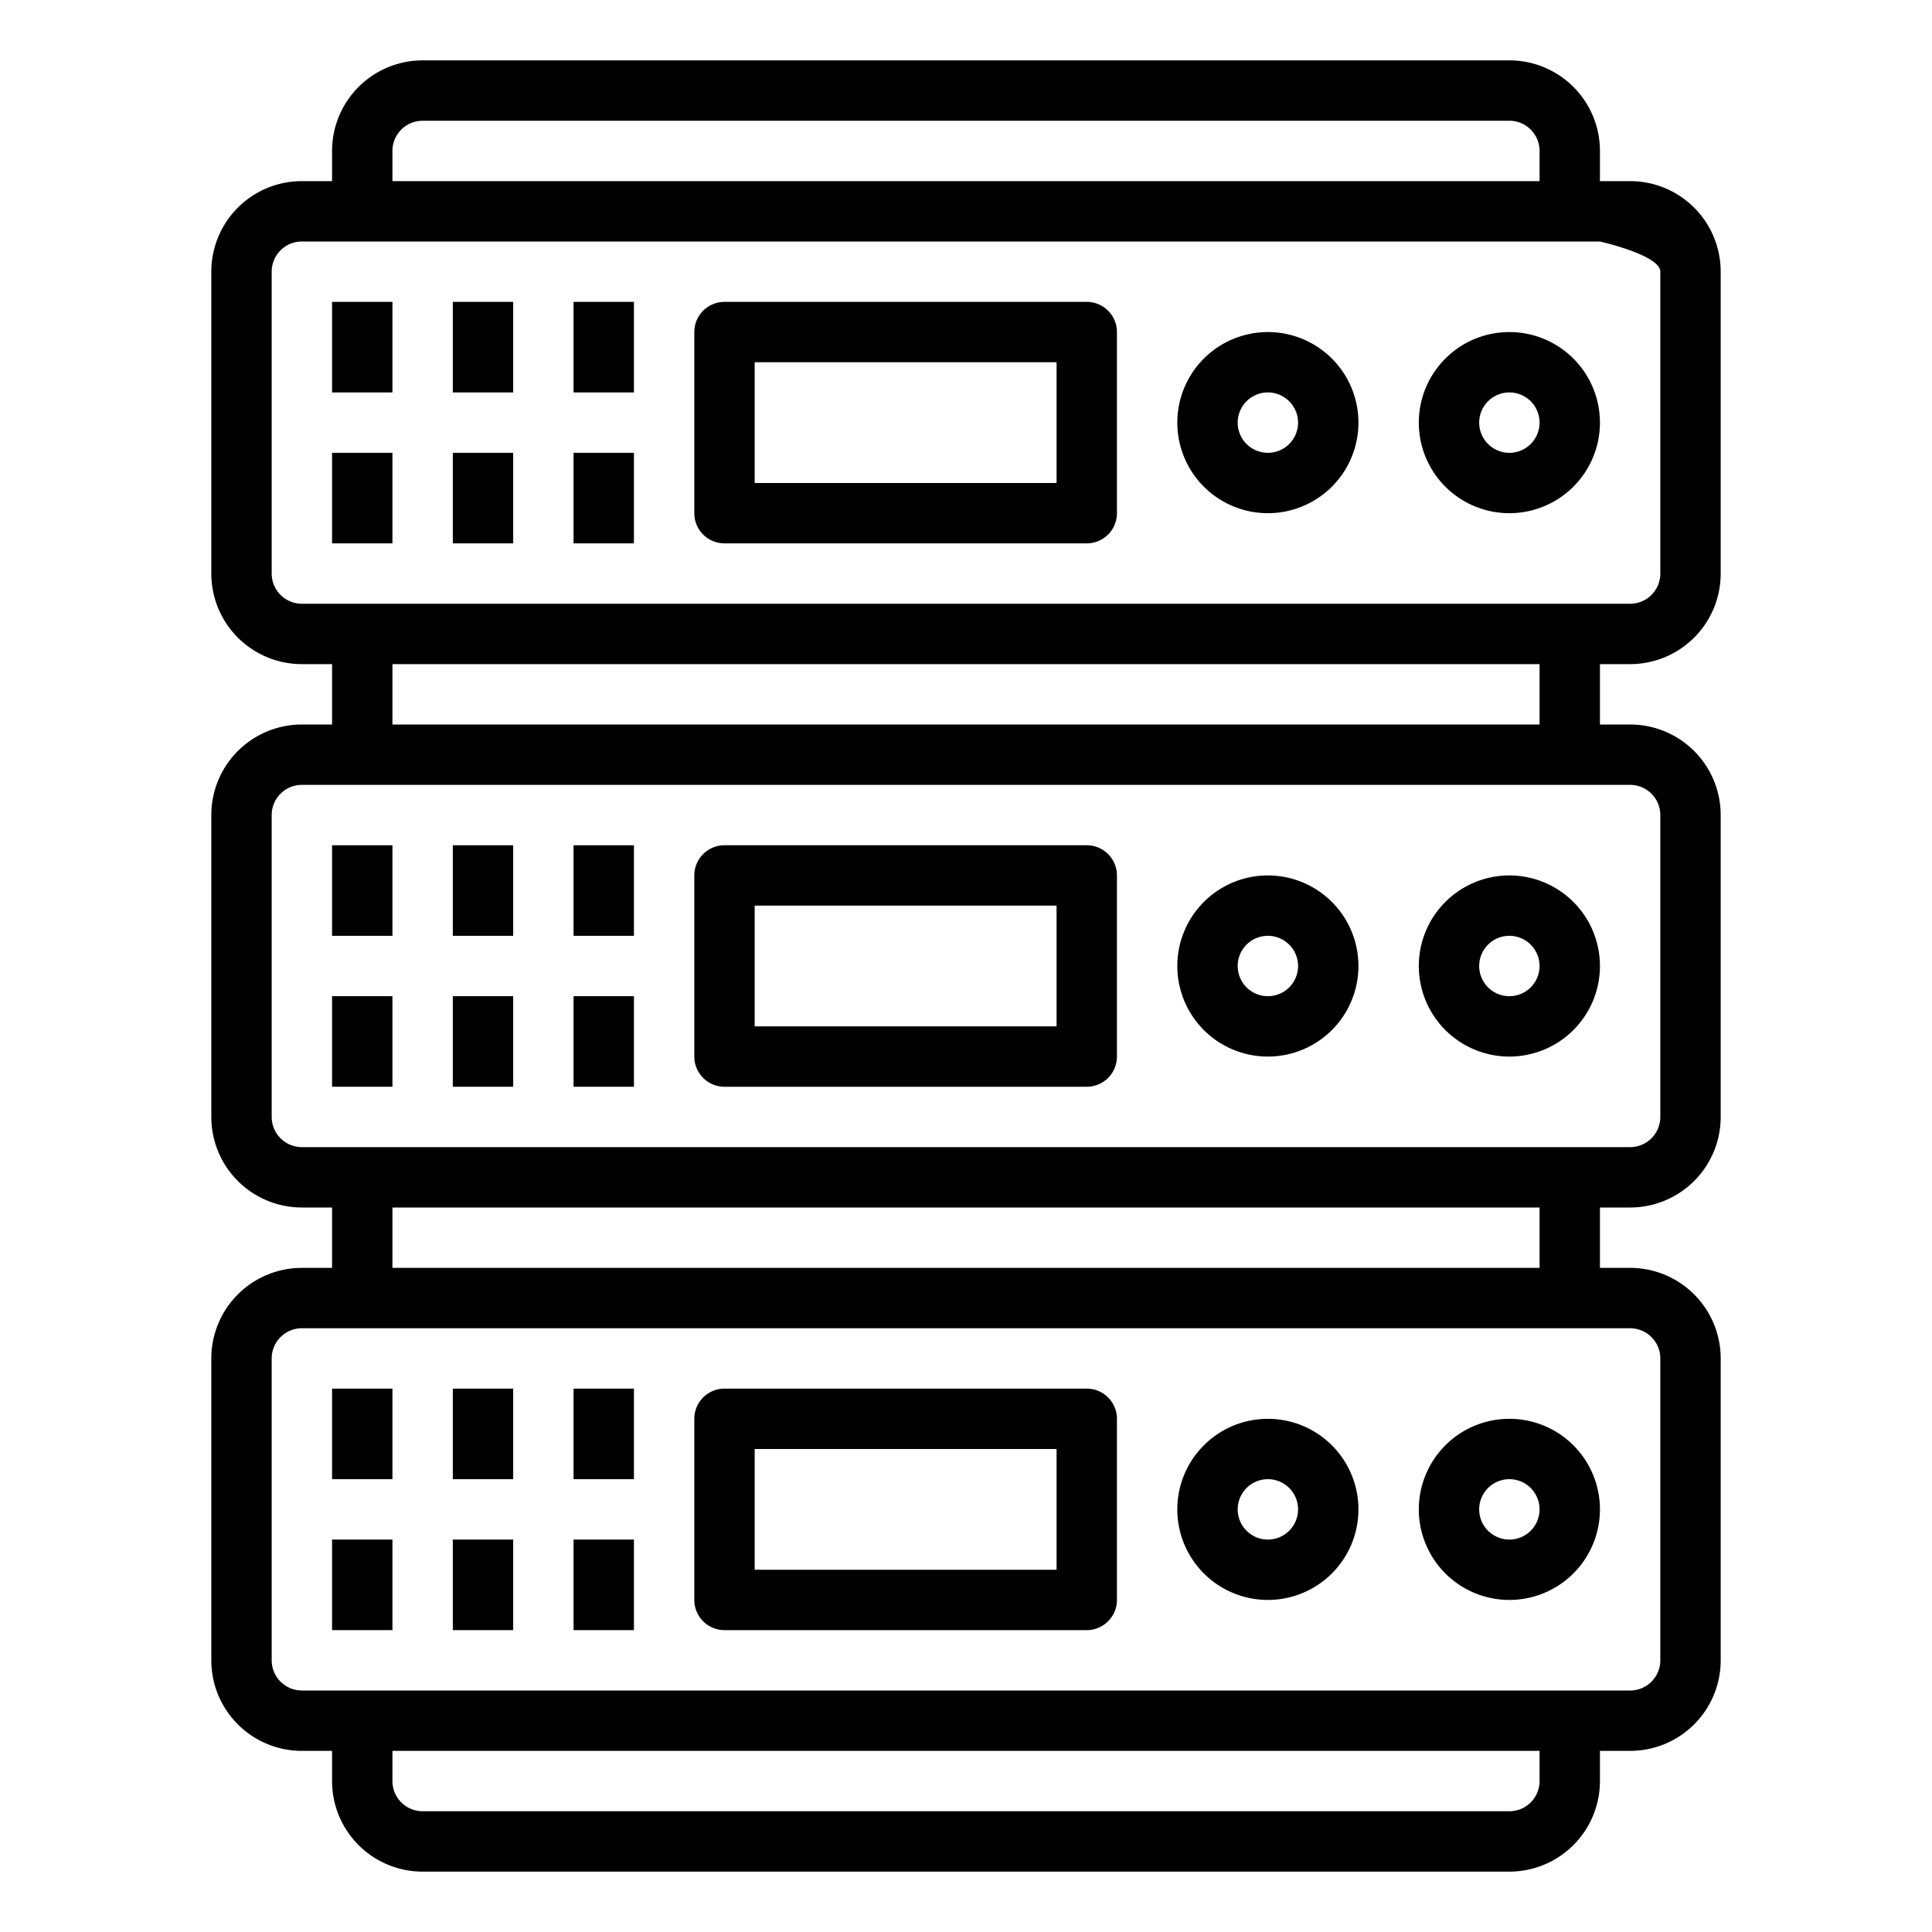
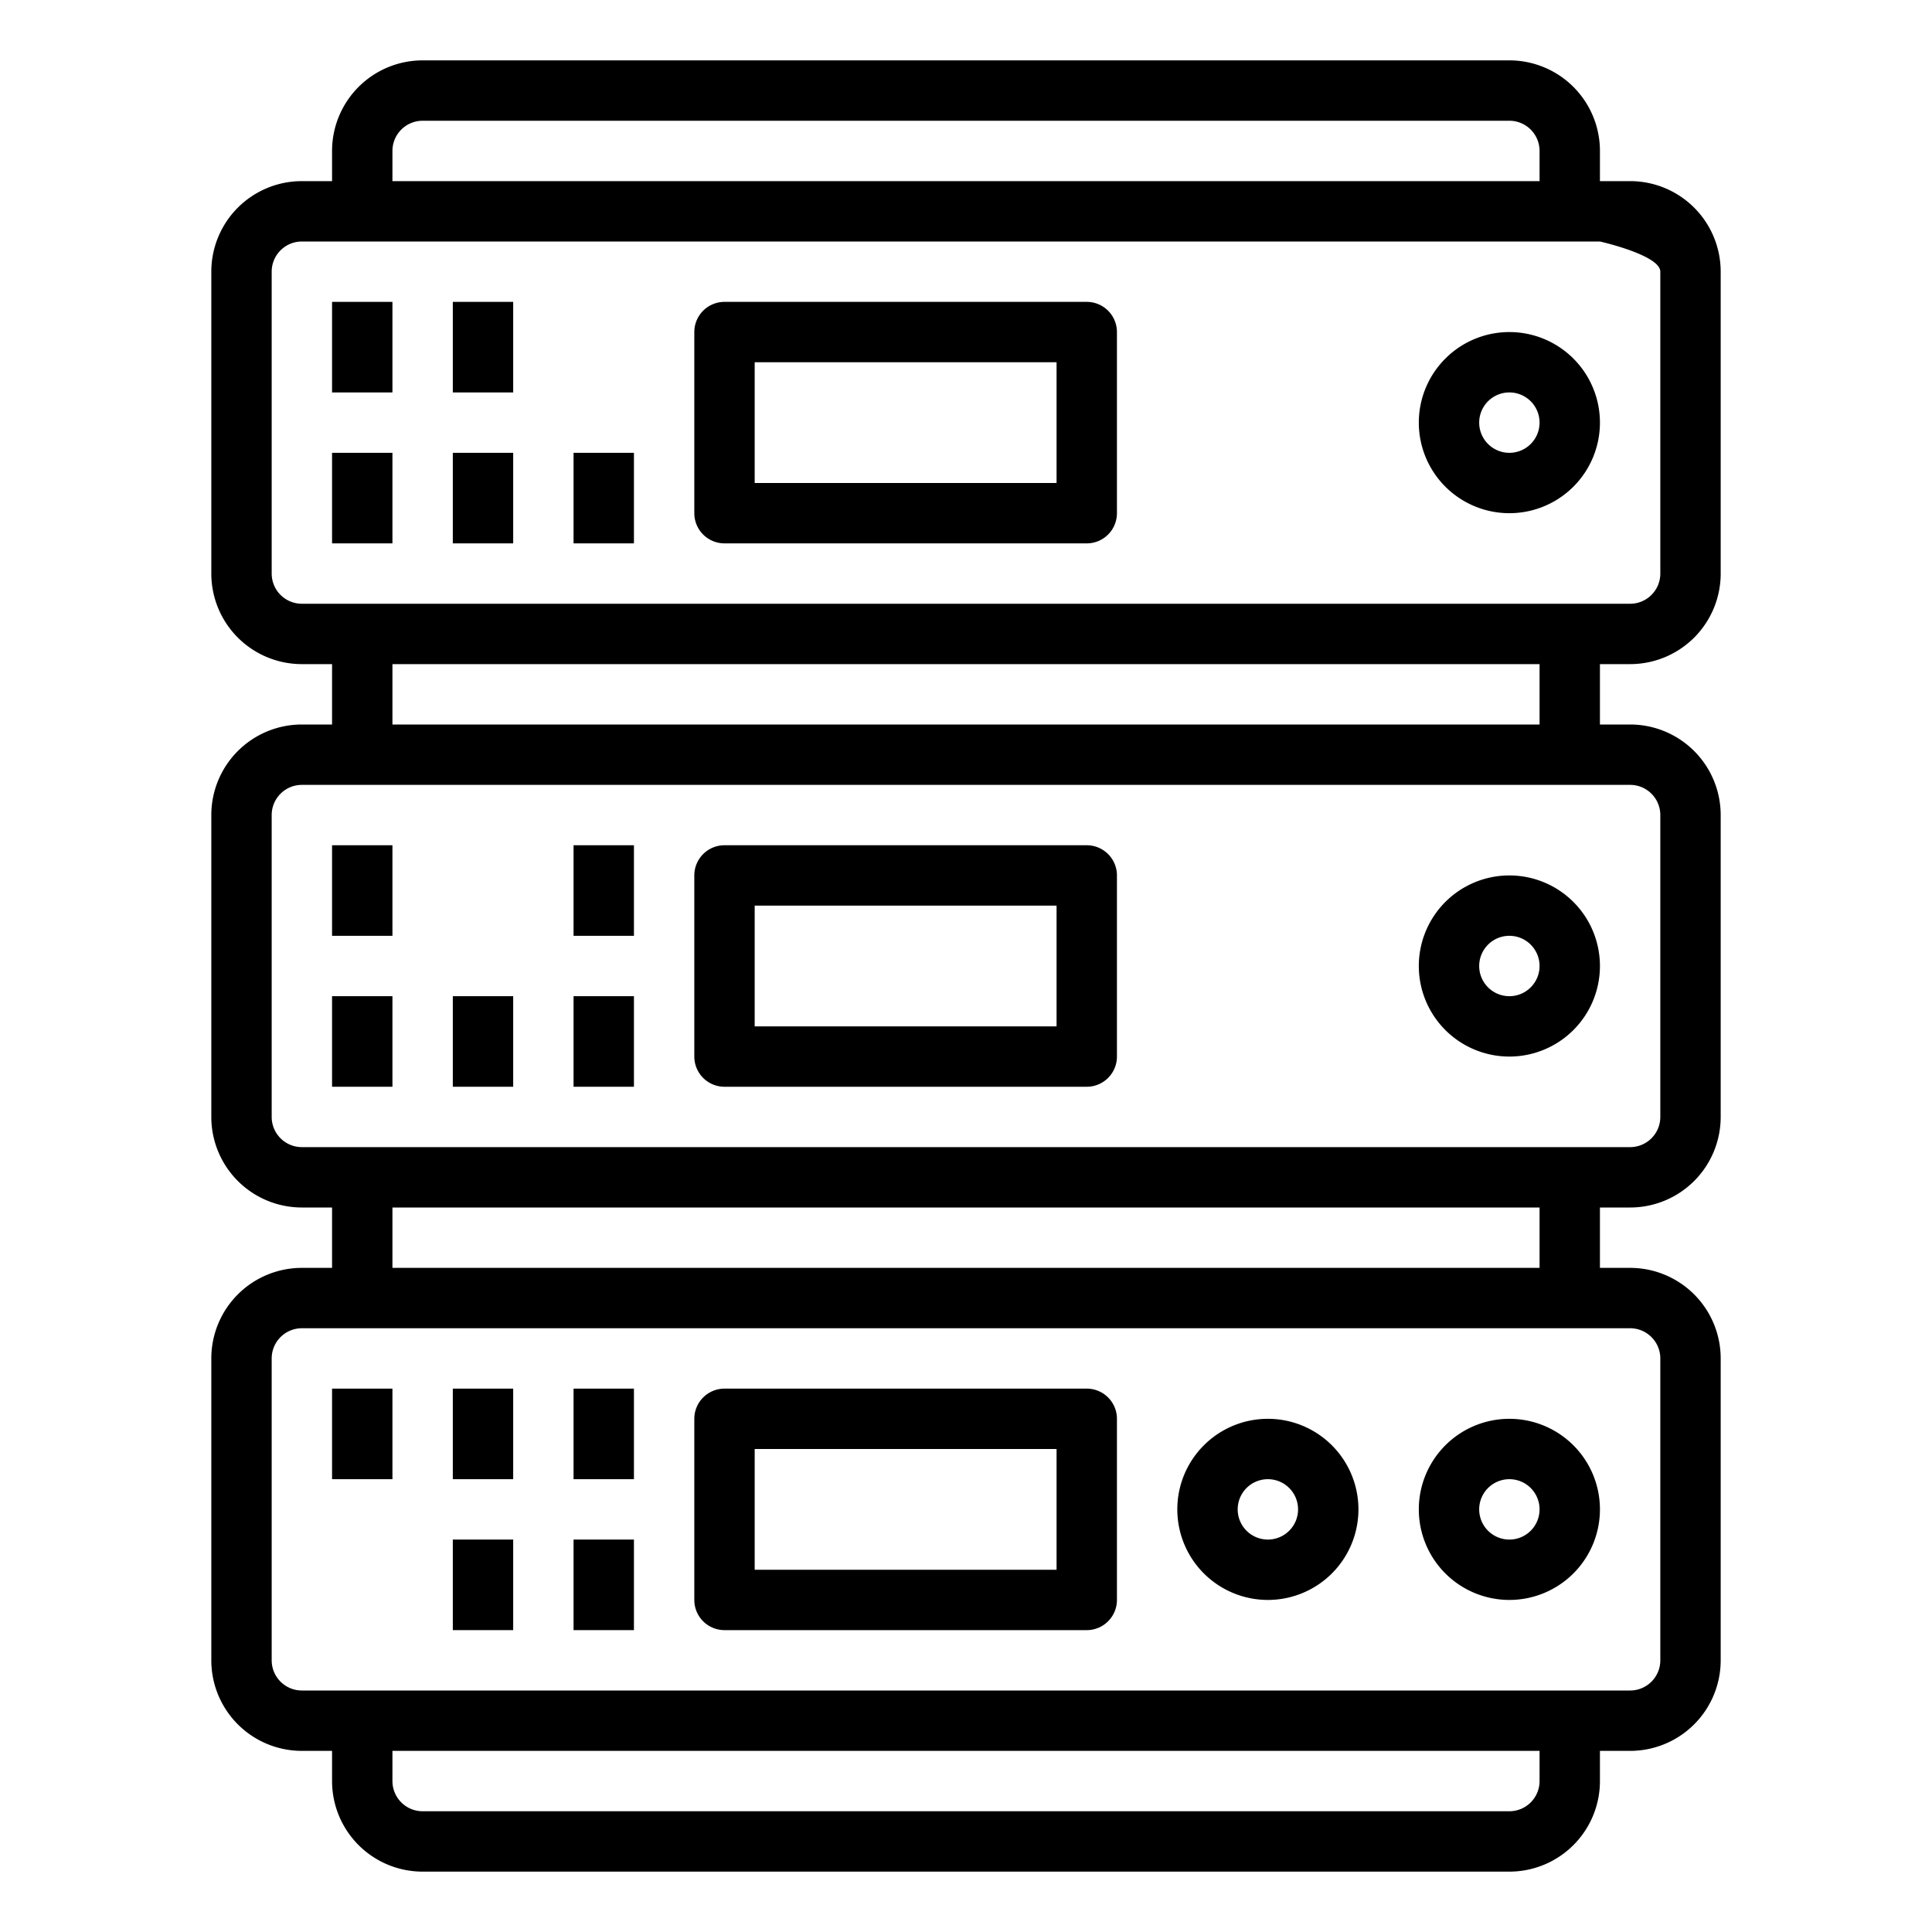
<svg xmlns="http://www.w3.org/2000/svg" height="512" viewBox="0 0 64 64" width="512">
  <g id="Server">
    <path d="m54 22a3 3 0 0 0 3-3v-10a3 3 0 0 0 -3-3h-1v-1a3 3 0 0 0 -3-3h-36a3 3 0 0 0 -3 3v1h-1a3 3 0 0 0 -3 3v10a3 3 0 0 0 3 3h1v2h-1a3 3 0 0 0 -3 3v10a3 3 0 0 0 3 3h1v2h-1a3 3 0 0 0 -3 3v10a3 3 0 0 0 3 3h1v1a3 3 0 0 0 3 3h36a3 3 0 0 0 3-3v-1h1a3 3 0 0 0 3-3v-10a3 3 0 0 0 -3-3h-1v-2h1a3 3 0 0 0 3-3v-10a3 3 0 0 0 -3-3h-1v-2zm-41-17a1 1 0 0 1 1-1h36a1 1 0 0 1 1 1v1h-38zm-3 15a1 1 0 0 1 -1-1v-10a1 1 0 0 1 1-1h43s2 .449 2 1v10a1 1 0 0 1 -1 1zm41 39a1 1 0 0 1 -1 1h-36a1 1 0 0 1 -1-1v-1h38zm3-15a1 1 0 0 1 1 1v10a1 1 0 0 1 -1 1h-44a1 1 0 0 1 -1-1v-10a1 1 0 0 1 1-1zm-3-2h-38v-2h38zm3-16a1 1 0 0 1 1 1v10a1 1 0 0 1 -1 1h-44a1 1 0 0 1 -1-1v-10a1 1 0 0 1 1-1zm-3-2h-38v-2h38z" />
    <path d="m11 15h2v3h-2z" />
    <path d="m11 10h2v3h-2z" />
    <path d="m15 15h2v3h-2z" />
    <path d="m15 10h2v3h-2z" />
    <path d="m19 15h2v3h-2z" />
-     <path d="m19 10h2v3h-2z" />
    <path d="m36 10h-12a1 1 0 0 0 -1 1v6a1 1 0 0 0 1 1h12a1 1 0 0 0 1-1v-6a1 1 0 0 0 -1-1zm-1 6h-10v-4h10z" />
    <path d="m50 11a3 3 0 1 0 3 3 3 3 0 0 0 -3-3zm0 4a1 1 0 1 1 1-1 1 1 0 0 1 -1 1z" />
-     <path d="m42 11a3 3 0 1 0 3 3 3 3 0 0 0 -3-3zm0 4a1 1 0 1 1 1-1 1 1 0 0 1 -1 1z" />
    <path d="m24 36h12a1 1 0 0 0 1-1v-6a1 1 0 0 0 -1-1h-12a1 1 0 0 0 -1 1v6a1 1 0 0 0 1 1zm1-6h10v4h-10z" />
-     <path d="m42 35a3 3 0 1 0 -3-3 3 3 0 0 0 3 3zm0-4a1 1 0 1 1 -1 1 1 1 0 0 1 1-1z" />
    <path d="m24 54h12a1 1 0 0 0 1-1v-6a1 1 0 0 0 -1-1h-12a1 1 0 0 0 -1 1v6a1 1 0 0 0 1 1zm1-6h10v4h-10z" />
    <path d="m42 53a3 3 0 1 0 -3-3 3 3 0 0 0 3 3zm0-4a1 1 0 1 1 -1 1 1 1 0 0 1 1-1z" />
    <path d="m11 33h2v3h-2z" />
    <path d="m11 28h2v3h-2z" />
    <path d="m15 33h2v3h-2z" />
-     <path d="m15 28h2v3h-2z" />
    <path d="m19 33h2v3h-2z" />
    <path d="m19 28h2v3h-2z" />
    <path d="m50 35a3 3 0 1 0 -3-3 3 3 0 0 0 3 3zm0-4a1 1 0 1 1 -1 1 1 1 0 0 1 1-1z" />
-     <path d="m11 51h2v3h-2z" />
    <path d="m11 46h2v3h-2z" />
    <path d="m15 51h2v3h-2z" />
    <path d="m15 46h2v3h-2z" />
    <path d="m19 51h2v3h-2z" />
    <path d="m19 46h2v3h-2z" />
    <path d="m50 53a3 3 0 1 0 -3-3 3 3 0 0 0 3 3zm0-4a1 1 0 1 1 -1 1 1 1 0 0 1 1-1z" />
  </g>
</svg>